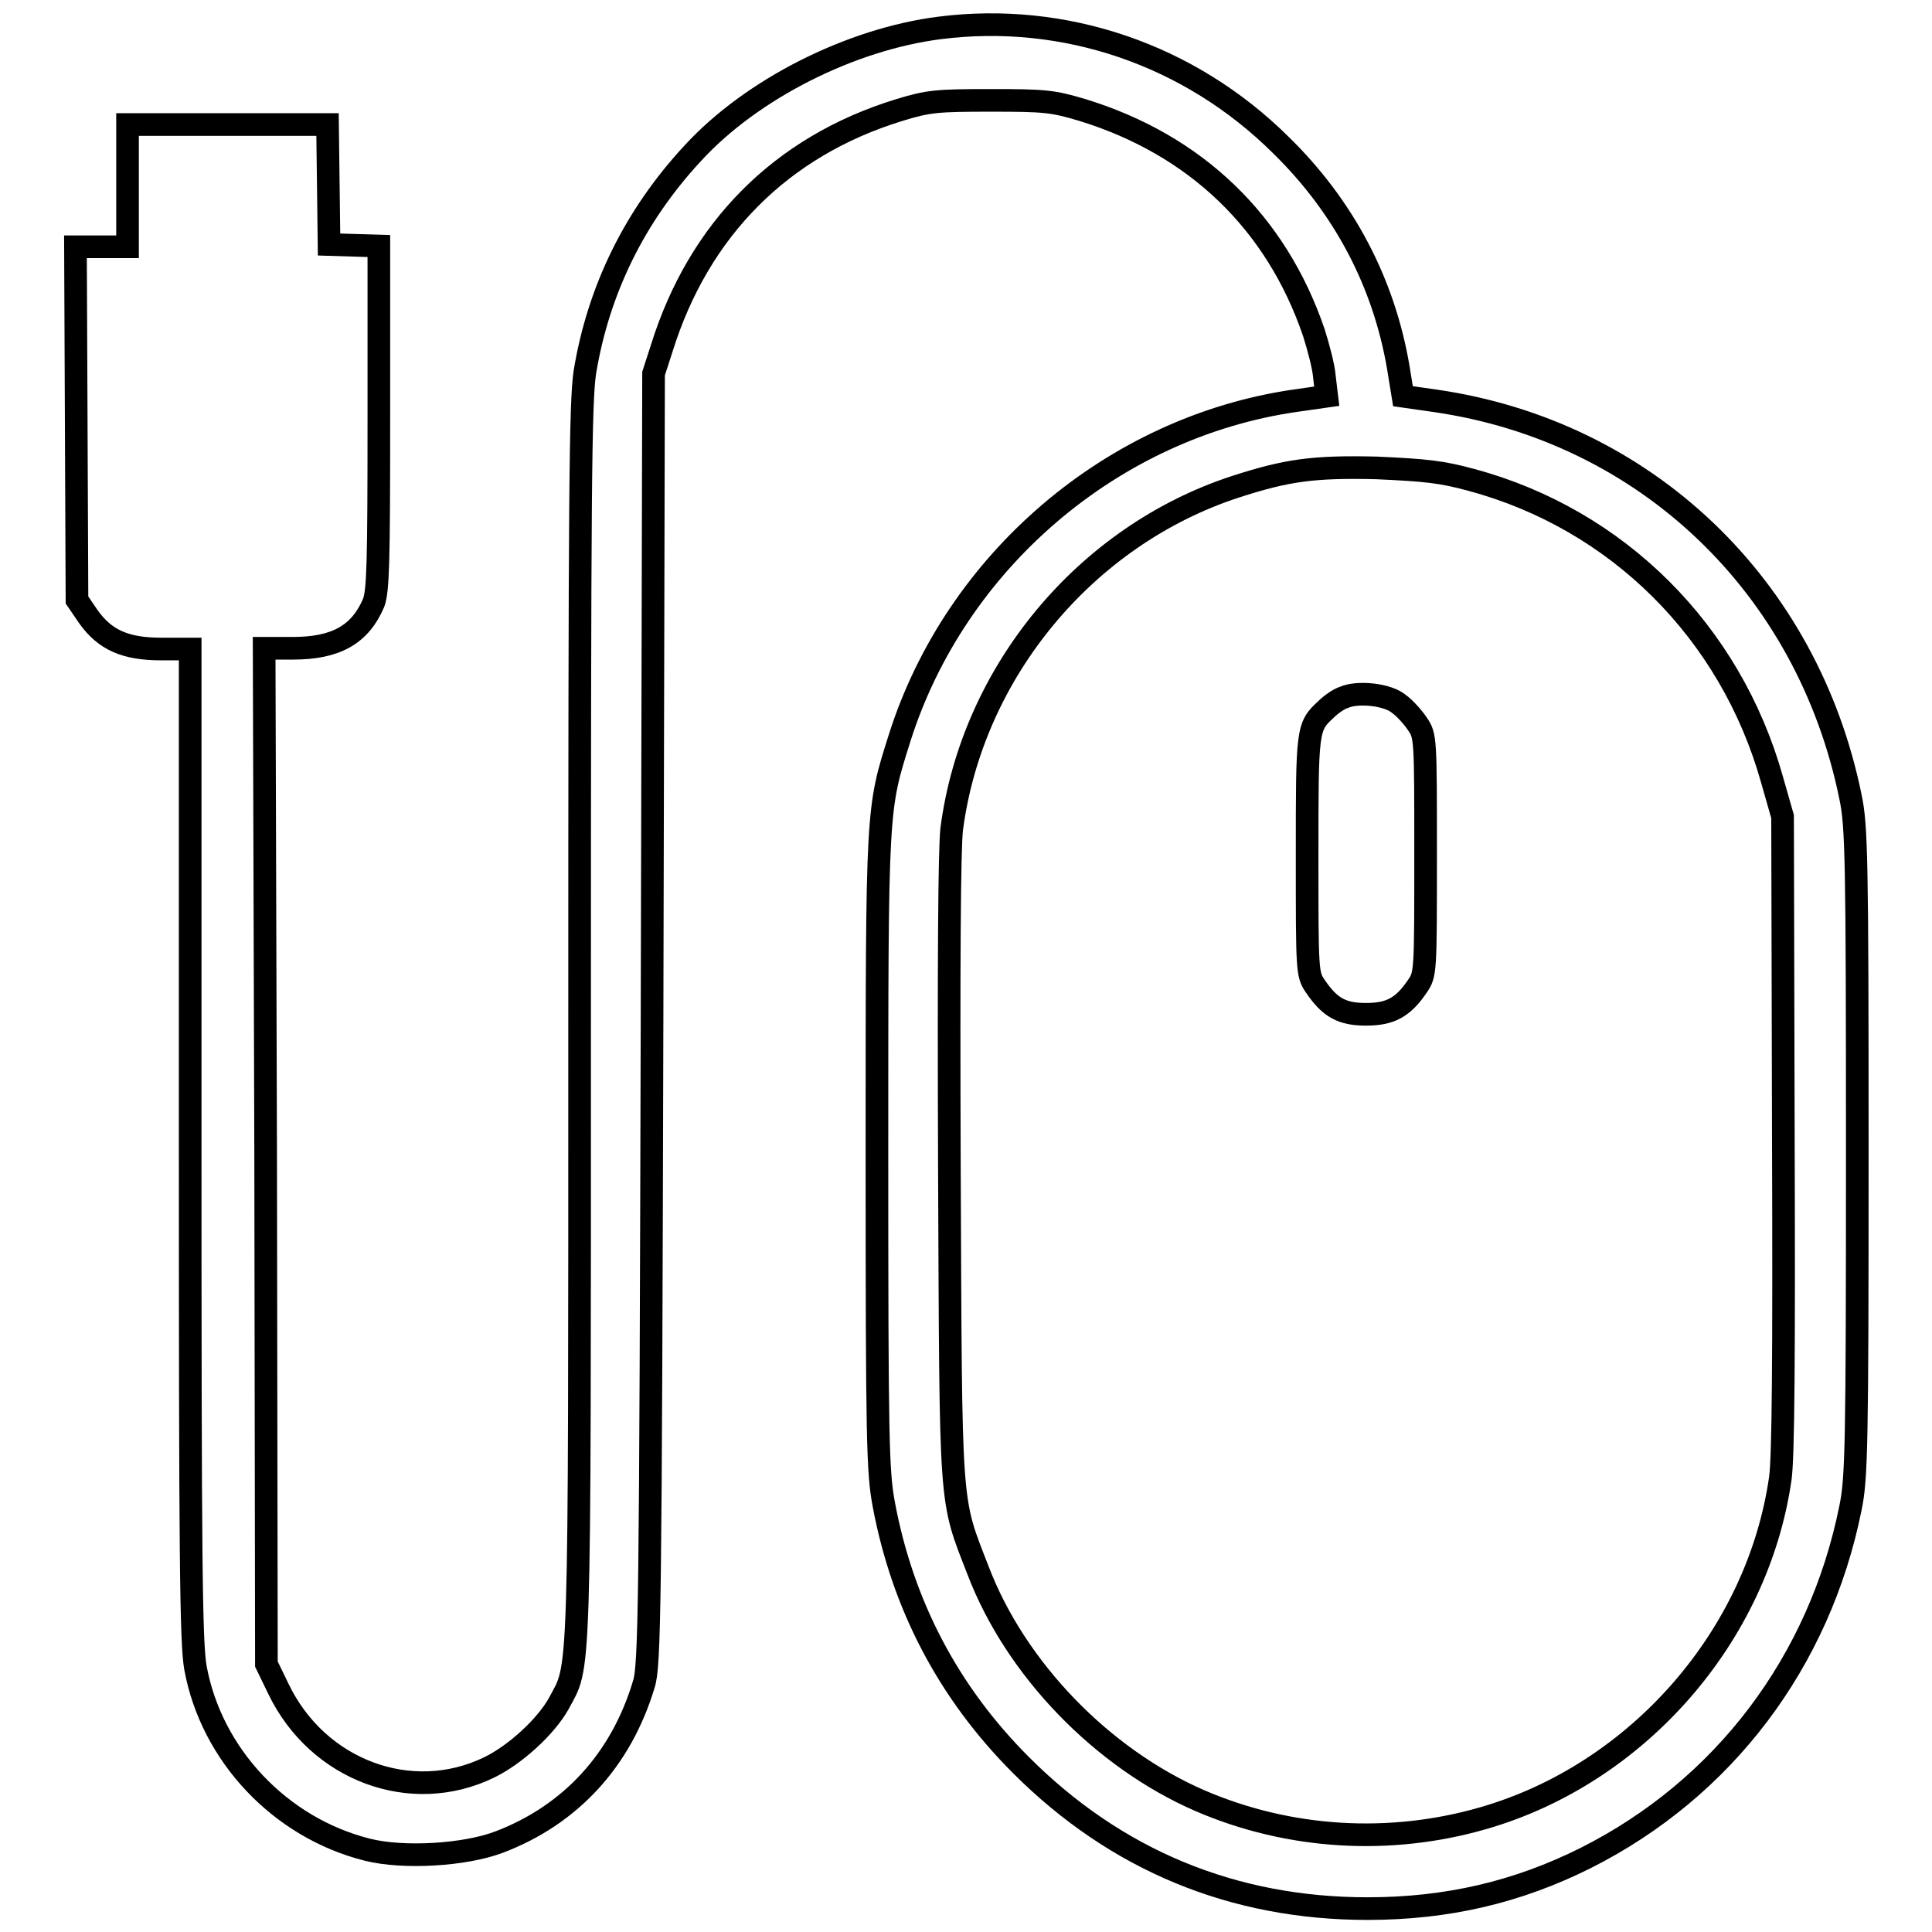
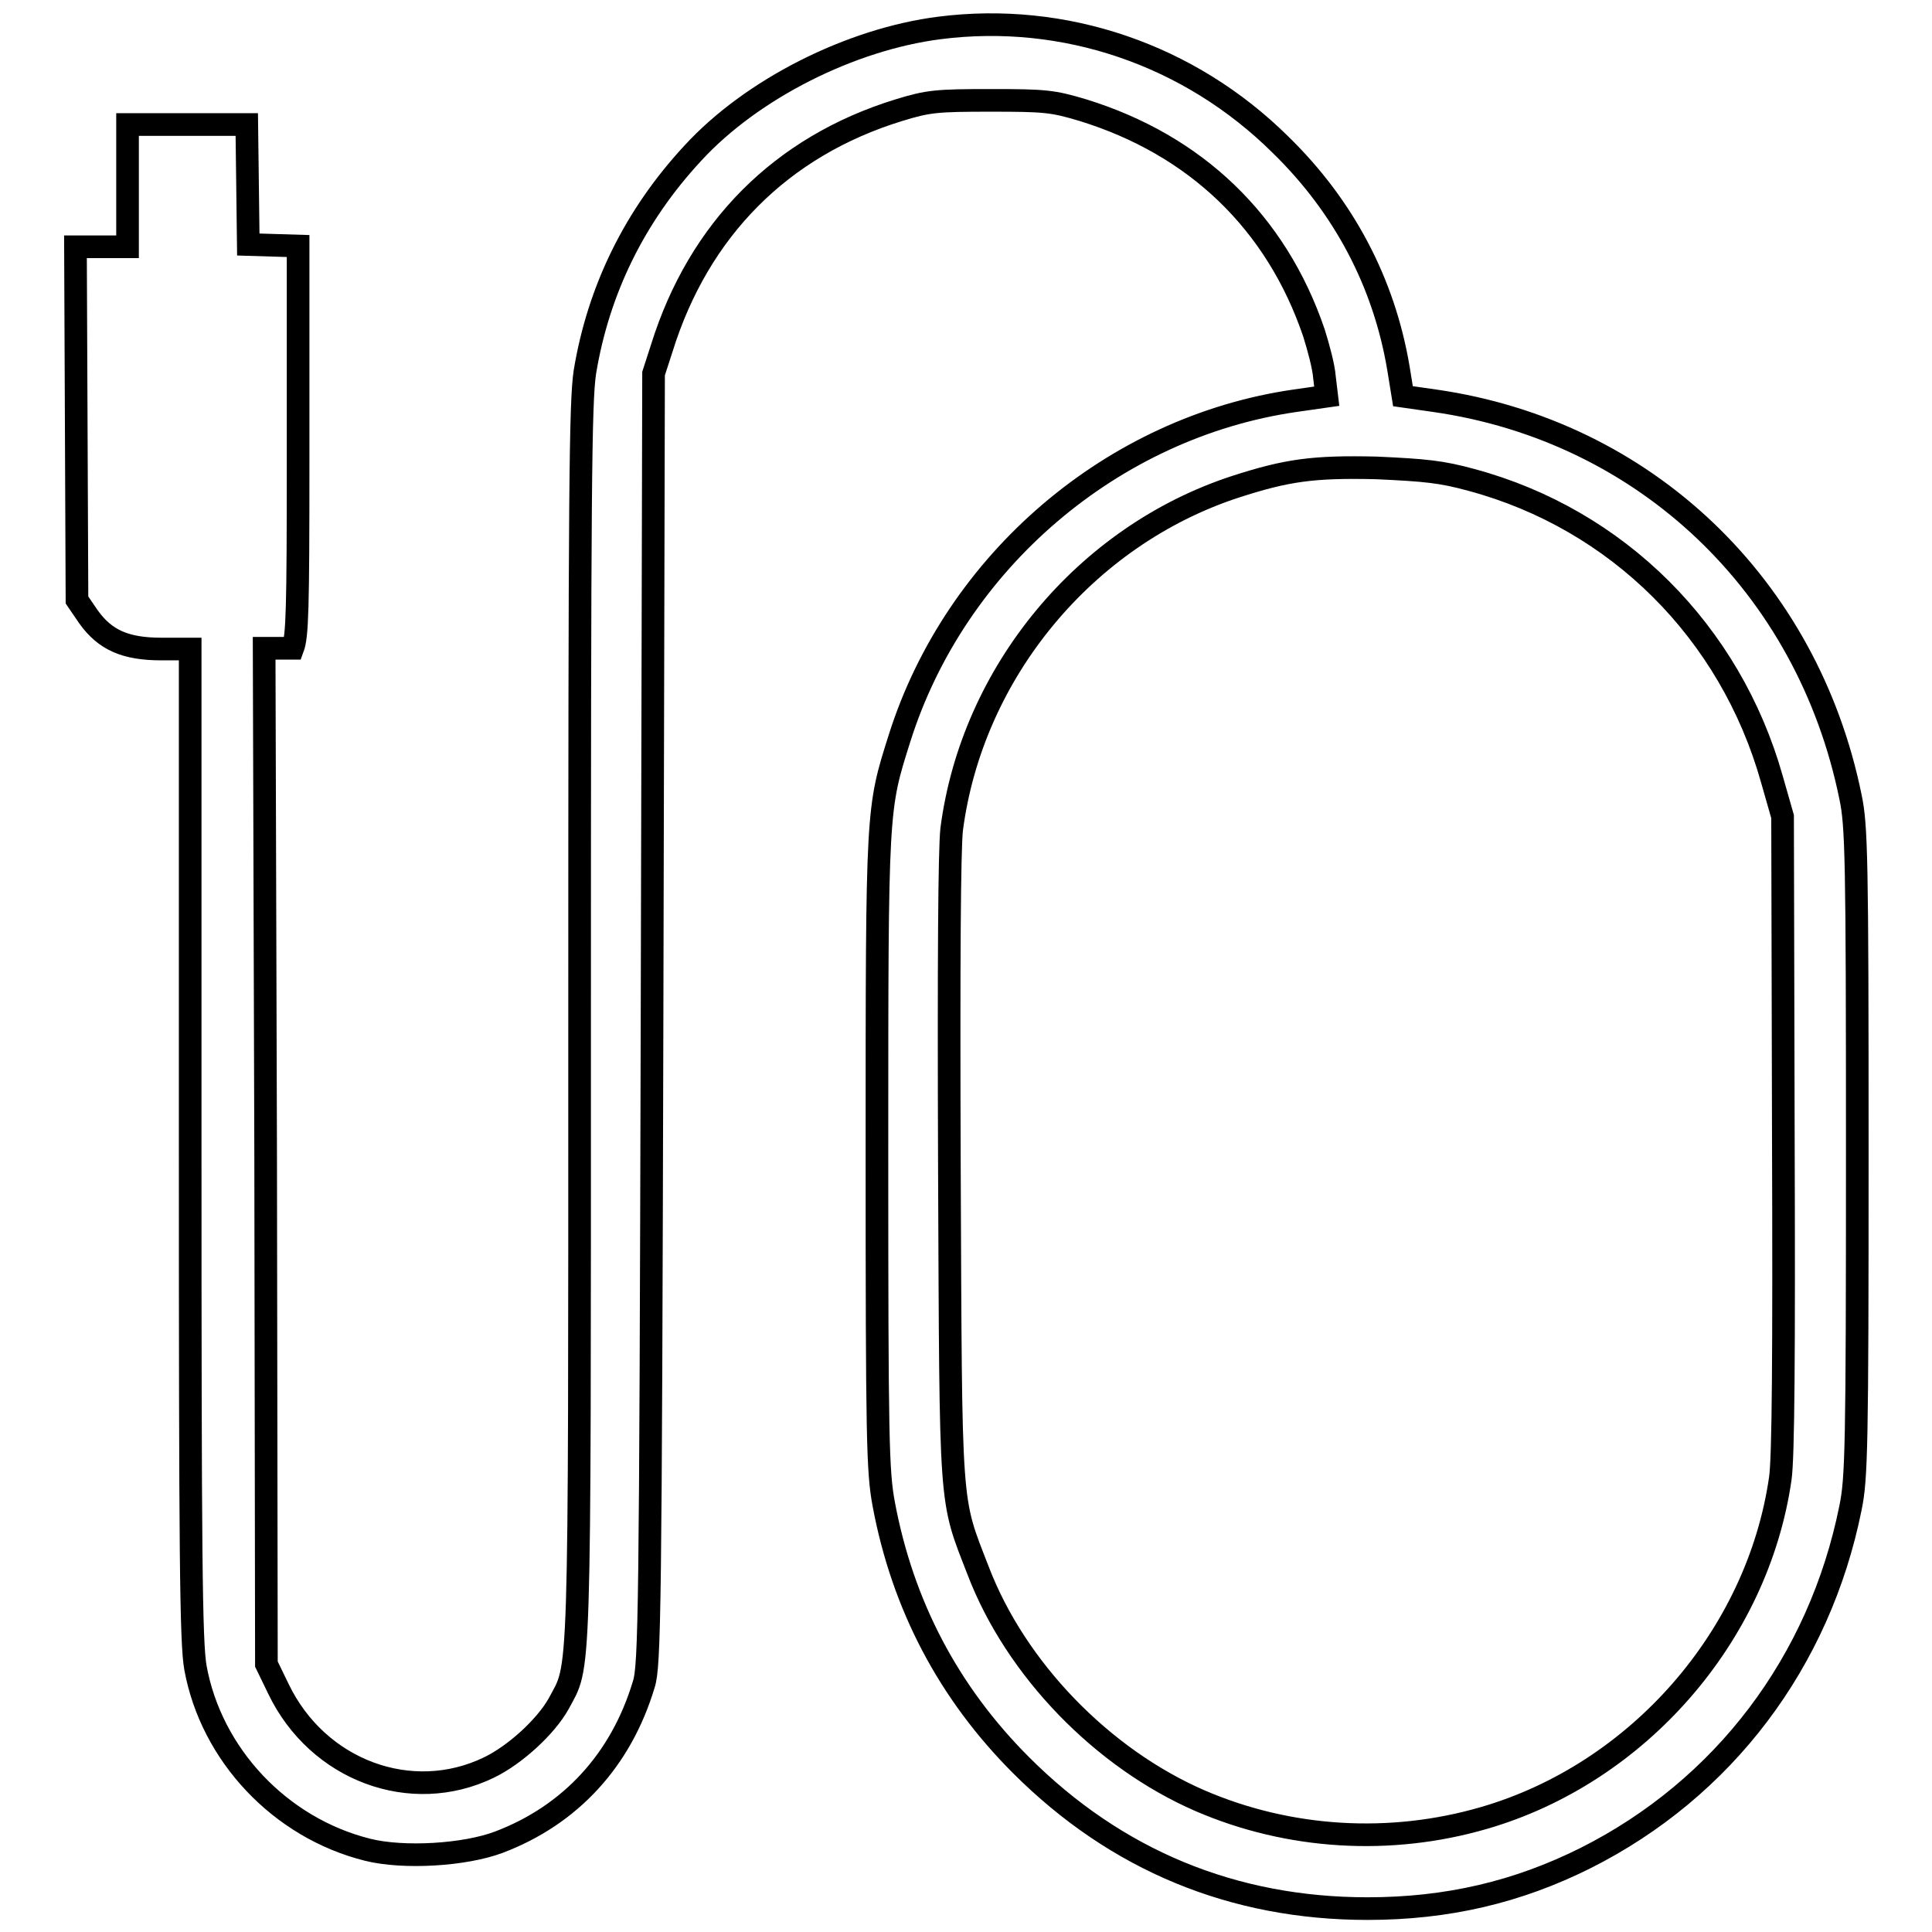
<svg xmlns="http://www.w3.org/2000/svg" version="1.1" x="0px" y="0px" viewBox="0 0 256 256" enable-background="new 0 0 256 256" xml:space="preserve">
  <g>
    <g>
      <g>
-         <path stroke-width="3" fill-opacity="0" stroke="#000000" d="M124.5,3.7c-11.8,1.5-24.9,8.1-32.7,16.6c-7.7,8.3-12.5,18.1-14.3,29c-0.6,4-0.7,15.4-0.7,86.4c0,89.5,0.1,84.6-2.8,90.1c-1.7,3-5.7,6.7-9.2,8.4c-10.3,5-22.7,0.4-27.9-10.4l-1.6-3.3l-0.1-67.3L35,85.9h3.8c5.7,0,8.9-1.8,10.7-6c0.6-1.6,0.7-5.1,0.7-24.6V32.6l-3.3-0.1l-3.3-0.1l-0.1-8l-0.1-7.9H30.1H16.9v8.1v8.1h-3.4H10L10.1,56l0.1,23.5l1.5,2.2c2.2,3.1,4.9,4.3,9.7,4.3h3.8v65.5c0,54.5,0.1,66.2,0.7,69.5c2.1,11.5,11.2,21.2,22.8,24.1c4.8,1.2,12.9,0.7,17.4-1c9.5-3.6,16.2-10.9,19.2-20.9c0.8-2.4,0.9-9.9,1.1-88.2l0.2-85.5l1.1-3.4c4.9-15.7,15.8-26.7,31.4-31.5c3.9-1.2,5-1.3,12.2-1.3s8.2,0.1,12.2,1.3c14.9,4.6,25.6,14.8,30.6,29.5c0.6,1.9,1.3,4.5,1.4,5.9l0.3,2.5l-4.2,0.6c-24.2,3.5-45,21.3-52.4,44.7c-3,9.5-3,9-3,54.9c0,38.2,0.1,42.3,0.9,46.6c2.5,13.4,8.6,25,18.2,34.6c12.6,12.6,28.1,19,45.9,19c10.6,0,19.9-2.2,28.9-6.7c18.3-9.2,31-26,35.1-46.4c0.8-3.9,0.9-8,0.9-47.1c0-39.1-0.1-43.3-0.9-47.1c-5.7-28-27.2-48.5-55.1-52.5l-4.2-0.6l-0.6-3.7c-1.9-11.3-7.2-21.4-15.6-29.6C157.6,7.2,141,1.6,124.5,3.7z M195,63.6c19.3,5.2,34.3,20.1,39.8,39.7l1.4,4.9l0.1,41.9c0.1,29.6,0,43-0.4,45.8c-3,20.9-18.9,39.1-39.3,45c-12.4,3.6-25.8,2.8-37.6-2.3c-12.9-5.6-24.4-17.4-29.4-30.5c-3.8-9.8-3.6-7.4-3.8-53.2c-0.1-27.7,0-42.2,0.3-45c2.7-20.8,17.7-38.9,37.6-45.4c6.8-2.2,10.3-2.7,18.7-2.5C188.9,62.3,191,62.5,195,63.6z" />
-         <path stroke-width="3" fill-opacity="0" stroke="#000000" d="M178.1,92.4c-0.7,0.2-1.8,1-2.4,1.6c-2.5,2.3-2.5,2.6-2.5,19.4c0,15.4,0,15.7,1.1,17.3c1.9,2.8,3.5,3.7,6.7,3.7s4.9-0.9,6.8-3.7c1.1-1.6,1.1-1.8,1.1-17.4c0-15.6,0-15.8-1.1-17.4c-0.6-0.9-1.7-2.1-2.4-2.6C183.9,92,179.9,91.6,178.1,92.4z" />
+         <path stroke-width="3" fill-opacity="0" stroke="#000000" d="M124.5,3.7c-11.8,1.5-24.9,8.1-32.7,16.6c-7.7,8.3-12.5,18.1-14.3,29c-0.6,4-0.7,15.4-0.7,86.4c0,89.5,0.1,84.6-2.8,90.1c-1.7,3-5.7,6.7-9.2,8.4c-10.3,5-22.7,0.4-27.9-10.4l-1.6-3.3l-0.1-67.3L35,85.9h3.8c0.6-1.6,0.7-5.1,0.7-24.6V32.6l-3.3-0.1l-3.3-0.1l-0.1-8l-0.1-7.9H30.1H16.9v8.1v8.1h-3.4H10L10.1,56l0.1,23.5l1.5,2.2c2.2,3.1,4.9,4.3,9.7,4.3h3.8v65.5c0,54.5,0.1,66.2,0.7,69.5c2.1,11.5,11.2,21.2,22.8,24.1c4.8,1.2,12.9,0.7,17.4-1c9.5-3.6,16.2-10.9,19.2-20.9c0.8-2.4,0.9-9.9,1.1-88.2l0.2-85.5l1.1-3.4c4.9-15.7,15.8-26.7,31.4-31.5c3.9-1.2,5-1.3,12.2-1.3s8.2,0.1,12.2,1.3c14.9,4.6,25.6,14.8,30.6,29.5c0.6,1.9,1.3,4.5,1.4,5.9l0.3,2.5l-4.2,0.6c-24.2,3.5-45,21.3-52.4,44.7c-3,9.5-3,9-3,54.9c0,38.2,0.1,42.3,0.9,46.6c2.5,13.4,8.6,25,18.2,34.6c12.6,12.6,28.1,19,45.9,19c10.6,0,19.9-2.2,28.9-6.7c18.3-9.2,31-26,35.1-46.4c0.8-3.9,0.9-8,0.9-47.1c0-39.1-0.1-43.3-0.9-47.1c-5.7-28-27.2-48.5-55.1-52.5l-4.2-0.6l-0.6-3.7c-1.9-11.3-7.2-21.4-15.6-29.6C157.6,7.2,141,1.6,124.5,3.7z M195,63.6c19.3,5.2,34.3,20.1,39.8,39.7l1.4,4.9l0.1,41.9c0.1,29.6,0,43-0.4,45.8c-3,20.9-18.9,39.1-39.3,45c-12.4,3.6-25.8,2.8-37.6-2.3c-12.9-5.6-24.4-17.4-29.4-30.5c-3.8-9.8-3.6-7.4-3.8-53.2c-0.1-27.7,0-42.2,0.3-45c2.7-20.8,17.7-38.9,37.6-45.4c6.8-2.2,10.3-2.7,18.7-2.5C188.9,62.3,191,62.5,195,63.6z" />
      </g>
    </g>
  </g>
</svg>